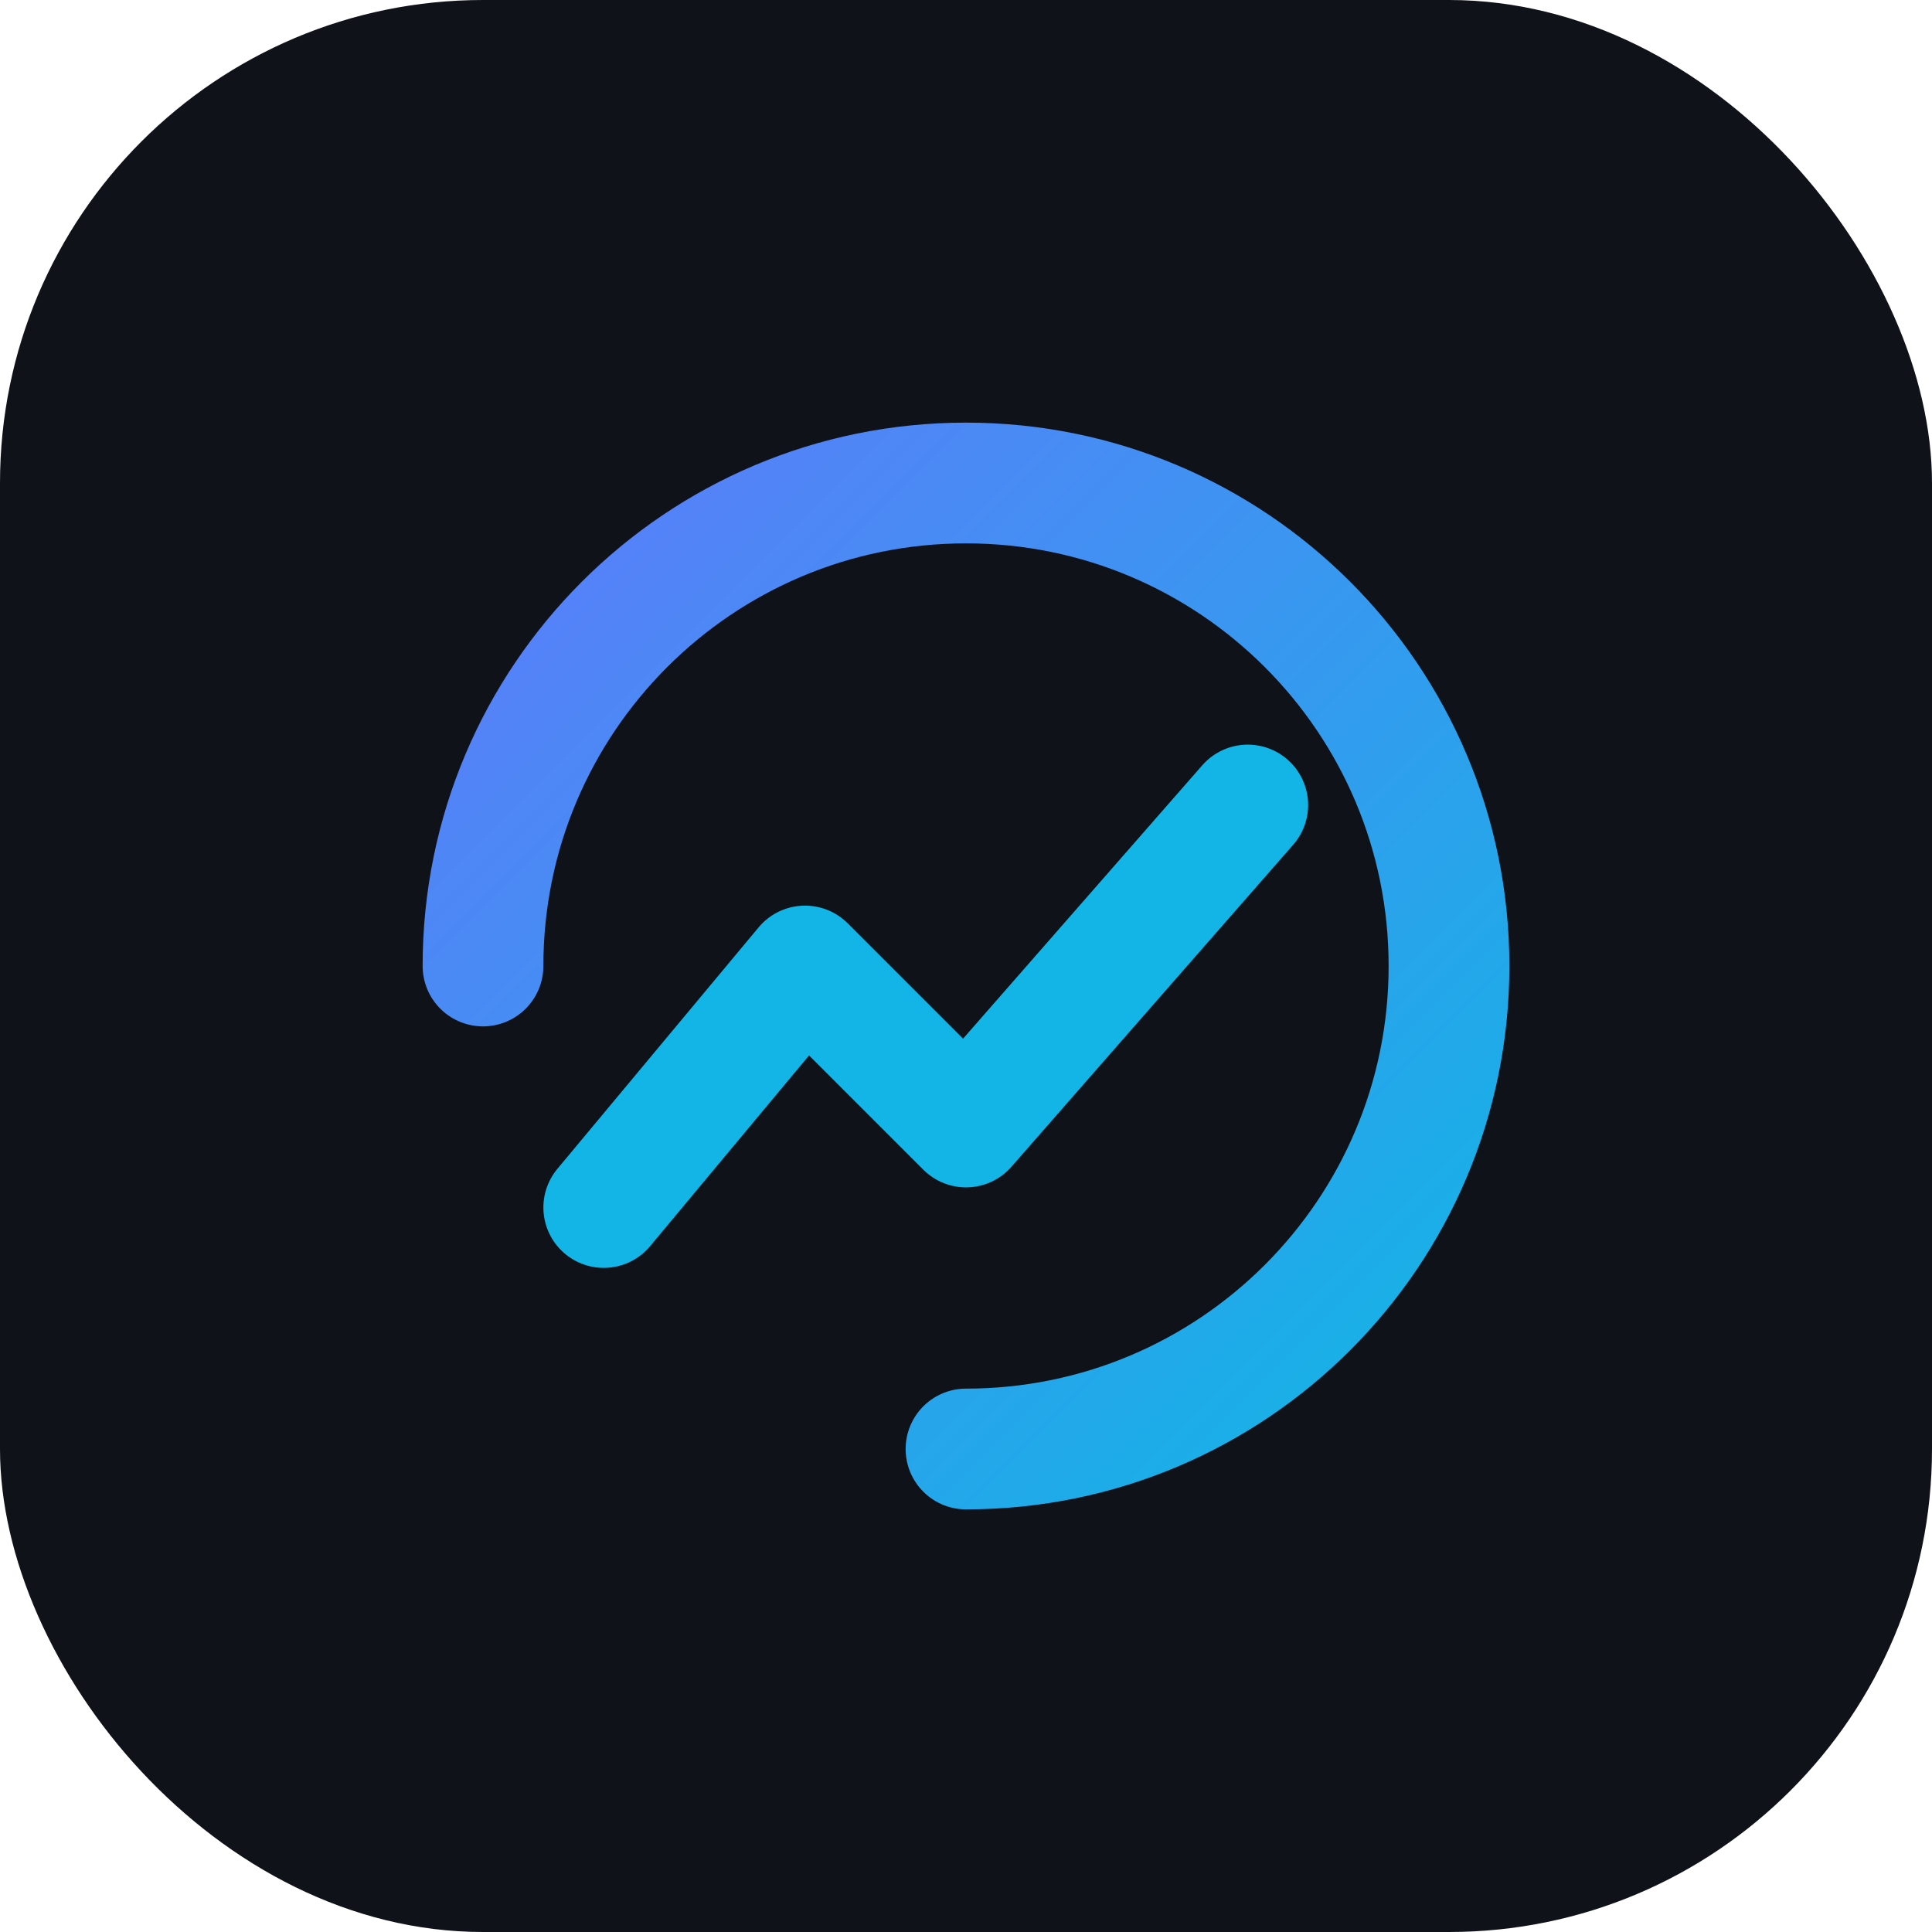
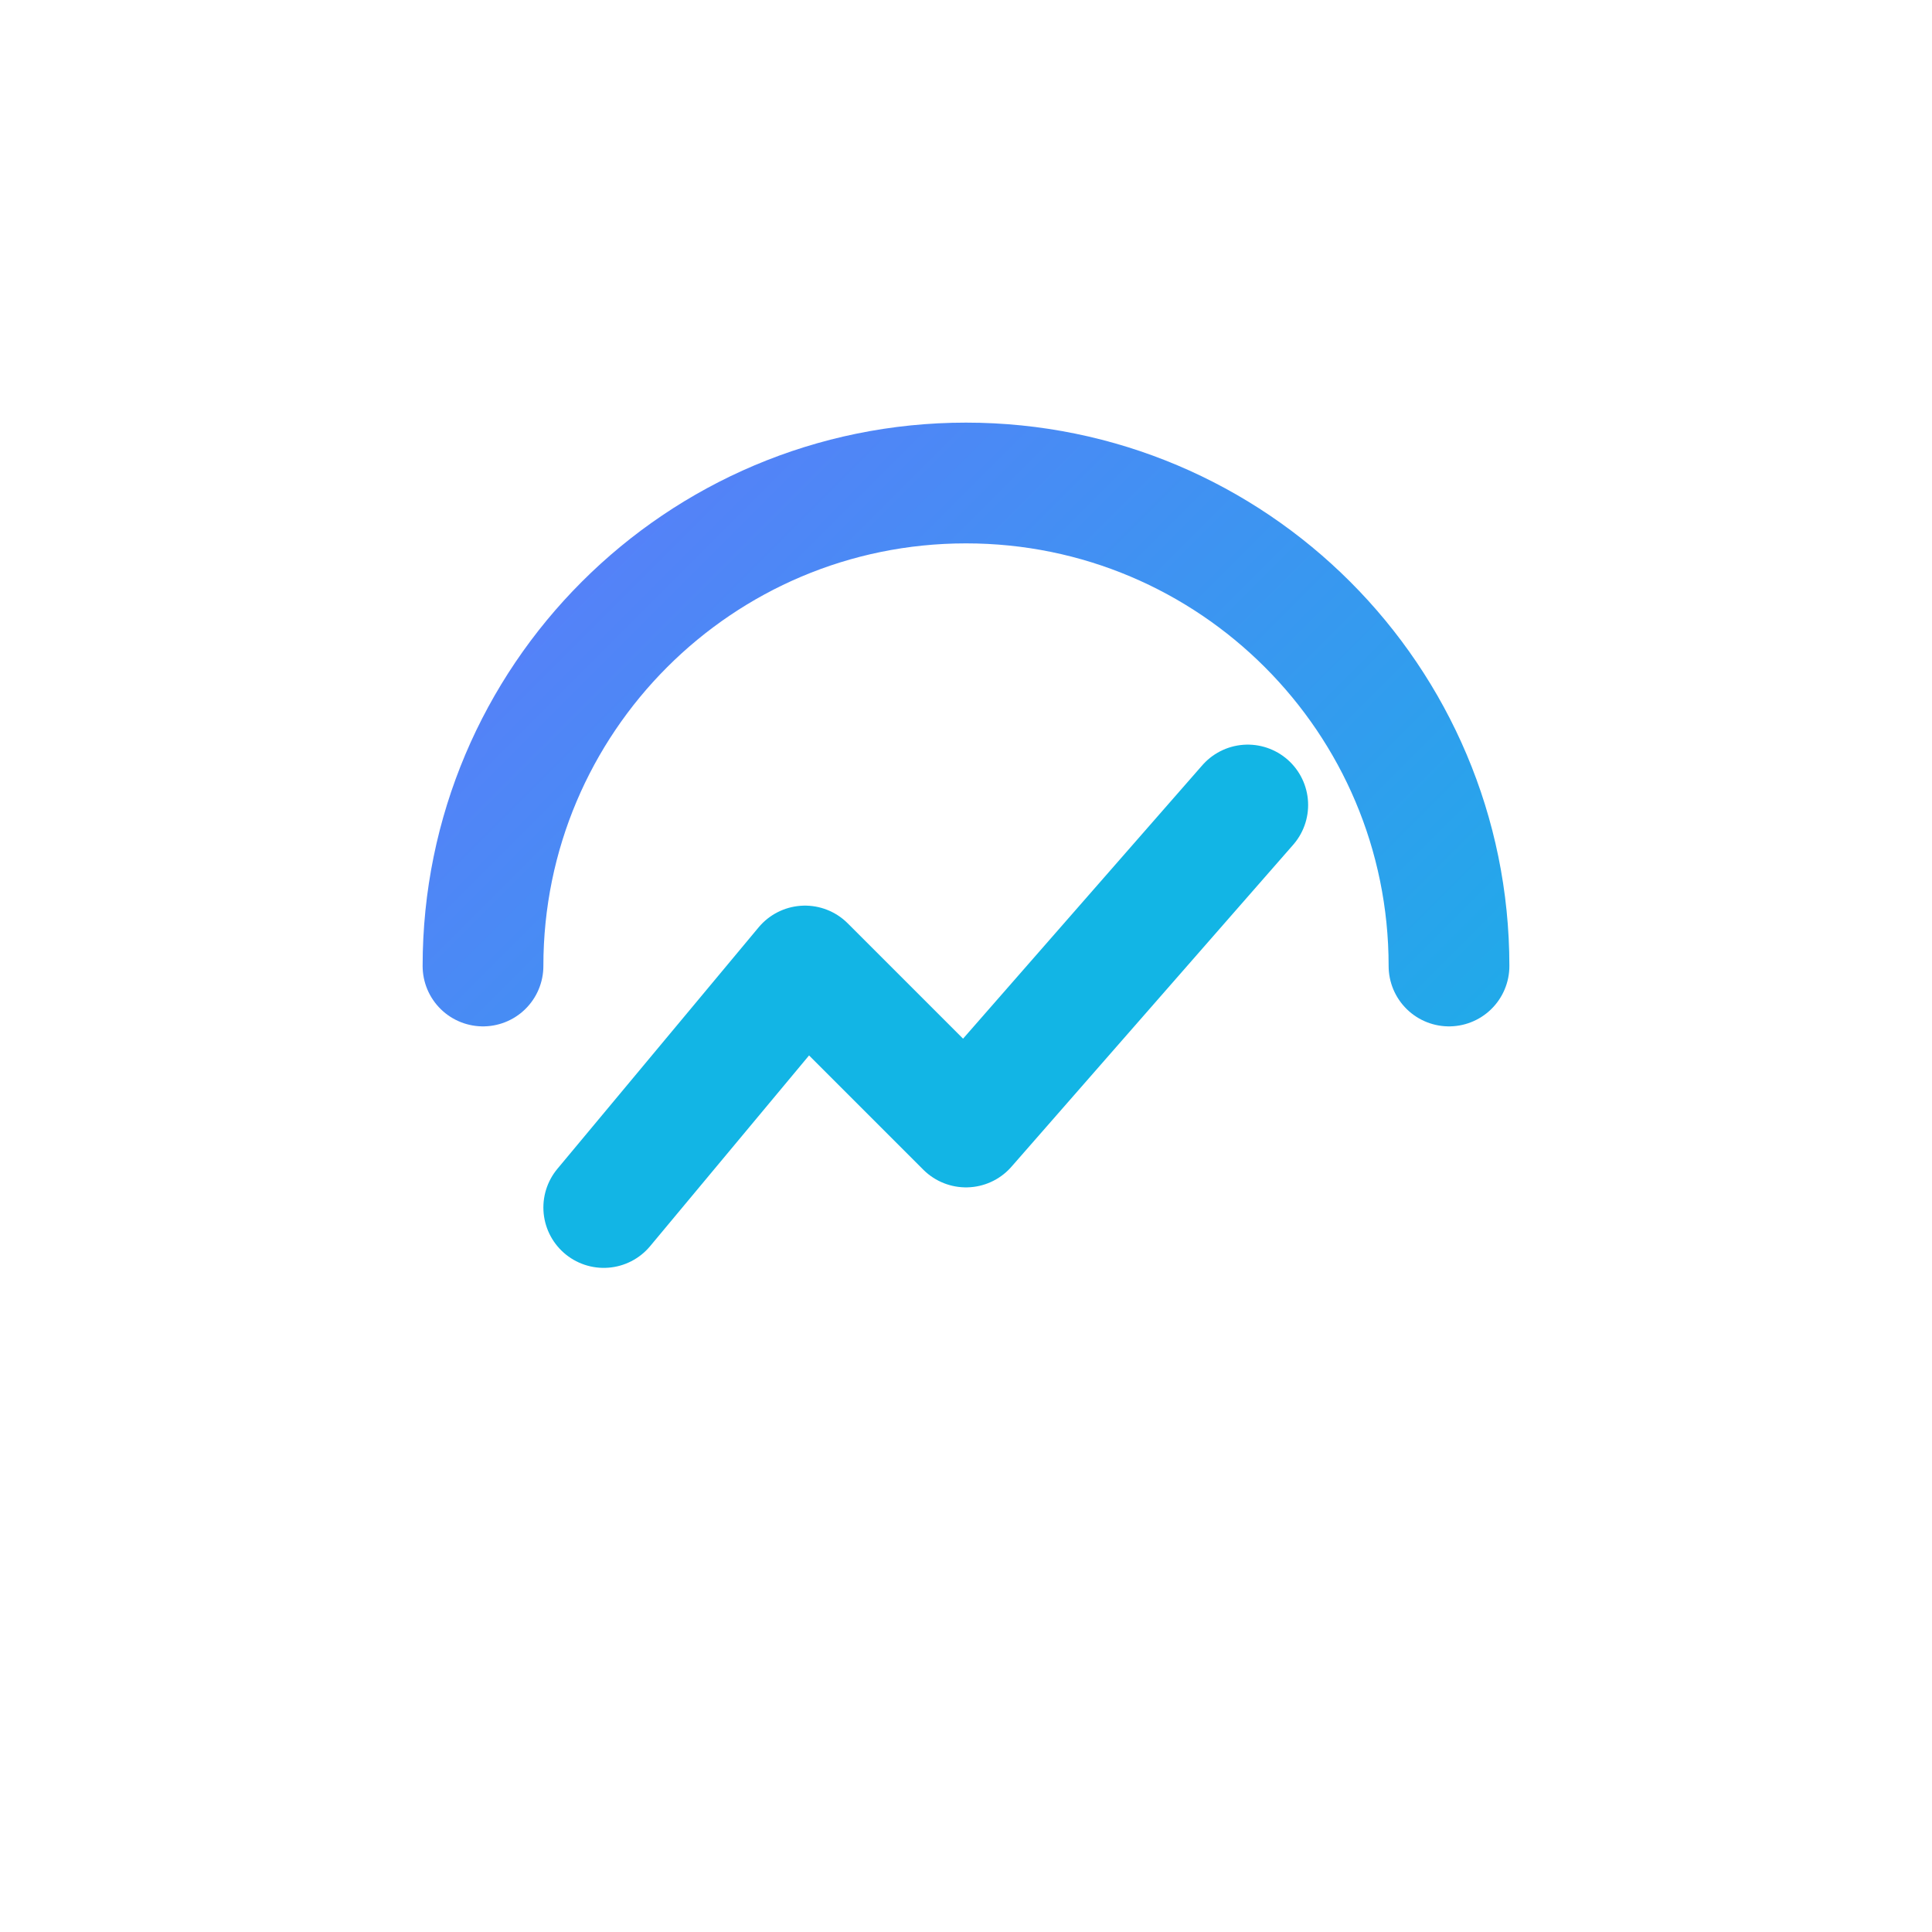
<svg xmlns="http://www.w3.org/2000/svg" width="96" height="96" viewBox="0 0 96 96" fill="none">
-   <rect width="96" height="96" rx="24" fill="#10121A" />
-   <path d="M24 48C24 34.745 34.745 24 48 24C61.255 24 72 34.745 72 48C72 61.255 61.255 72 48 72" stroke="url(#paint0)" stroke-width="6" stroke-linecap="round" />
+   <path d="M24 48C24 34.745 34.745 24 48 24C61.255 24 72 34.745 72 48" stroke="url(#paint0)" stroke-width="6" stroke-linecap="round" />
  <path d="M30 60L40 48L48 56L62 40" stroke="#12B5E5" stroke-width="6" stroke-linecap="round" stroke-linejoin="round" />
  <defs>
    <linearGradient id="paint0" x1="24" y1="24" x2="72" y2="72" gradientUnits="userSpaceOnUse">
      <stop stop-color="#5C7CFA" />
      <stop offset="1" stop-color="#12B5E5" />
    </linearGradient>
  </defs>
</svg>